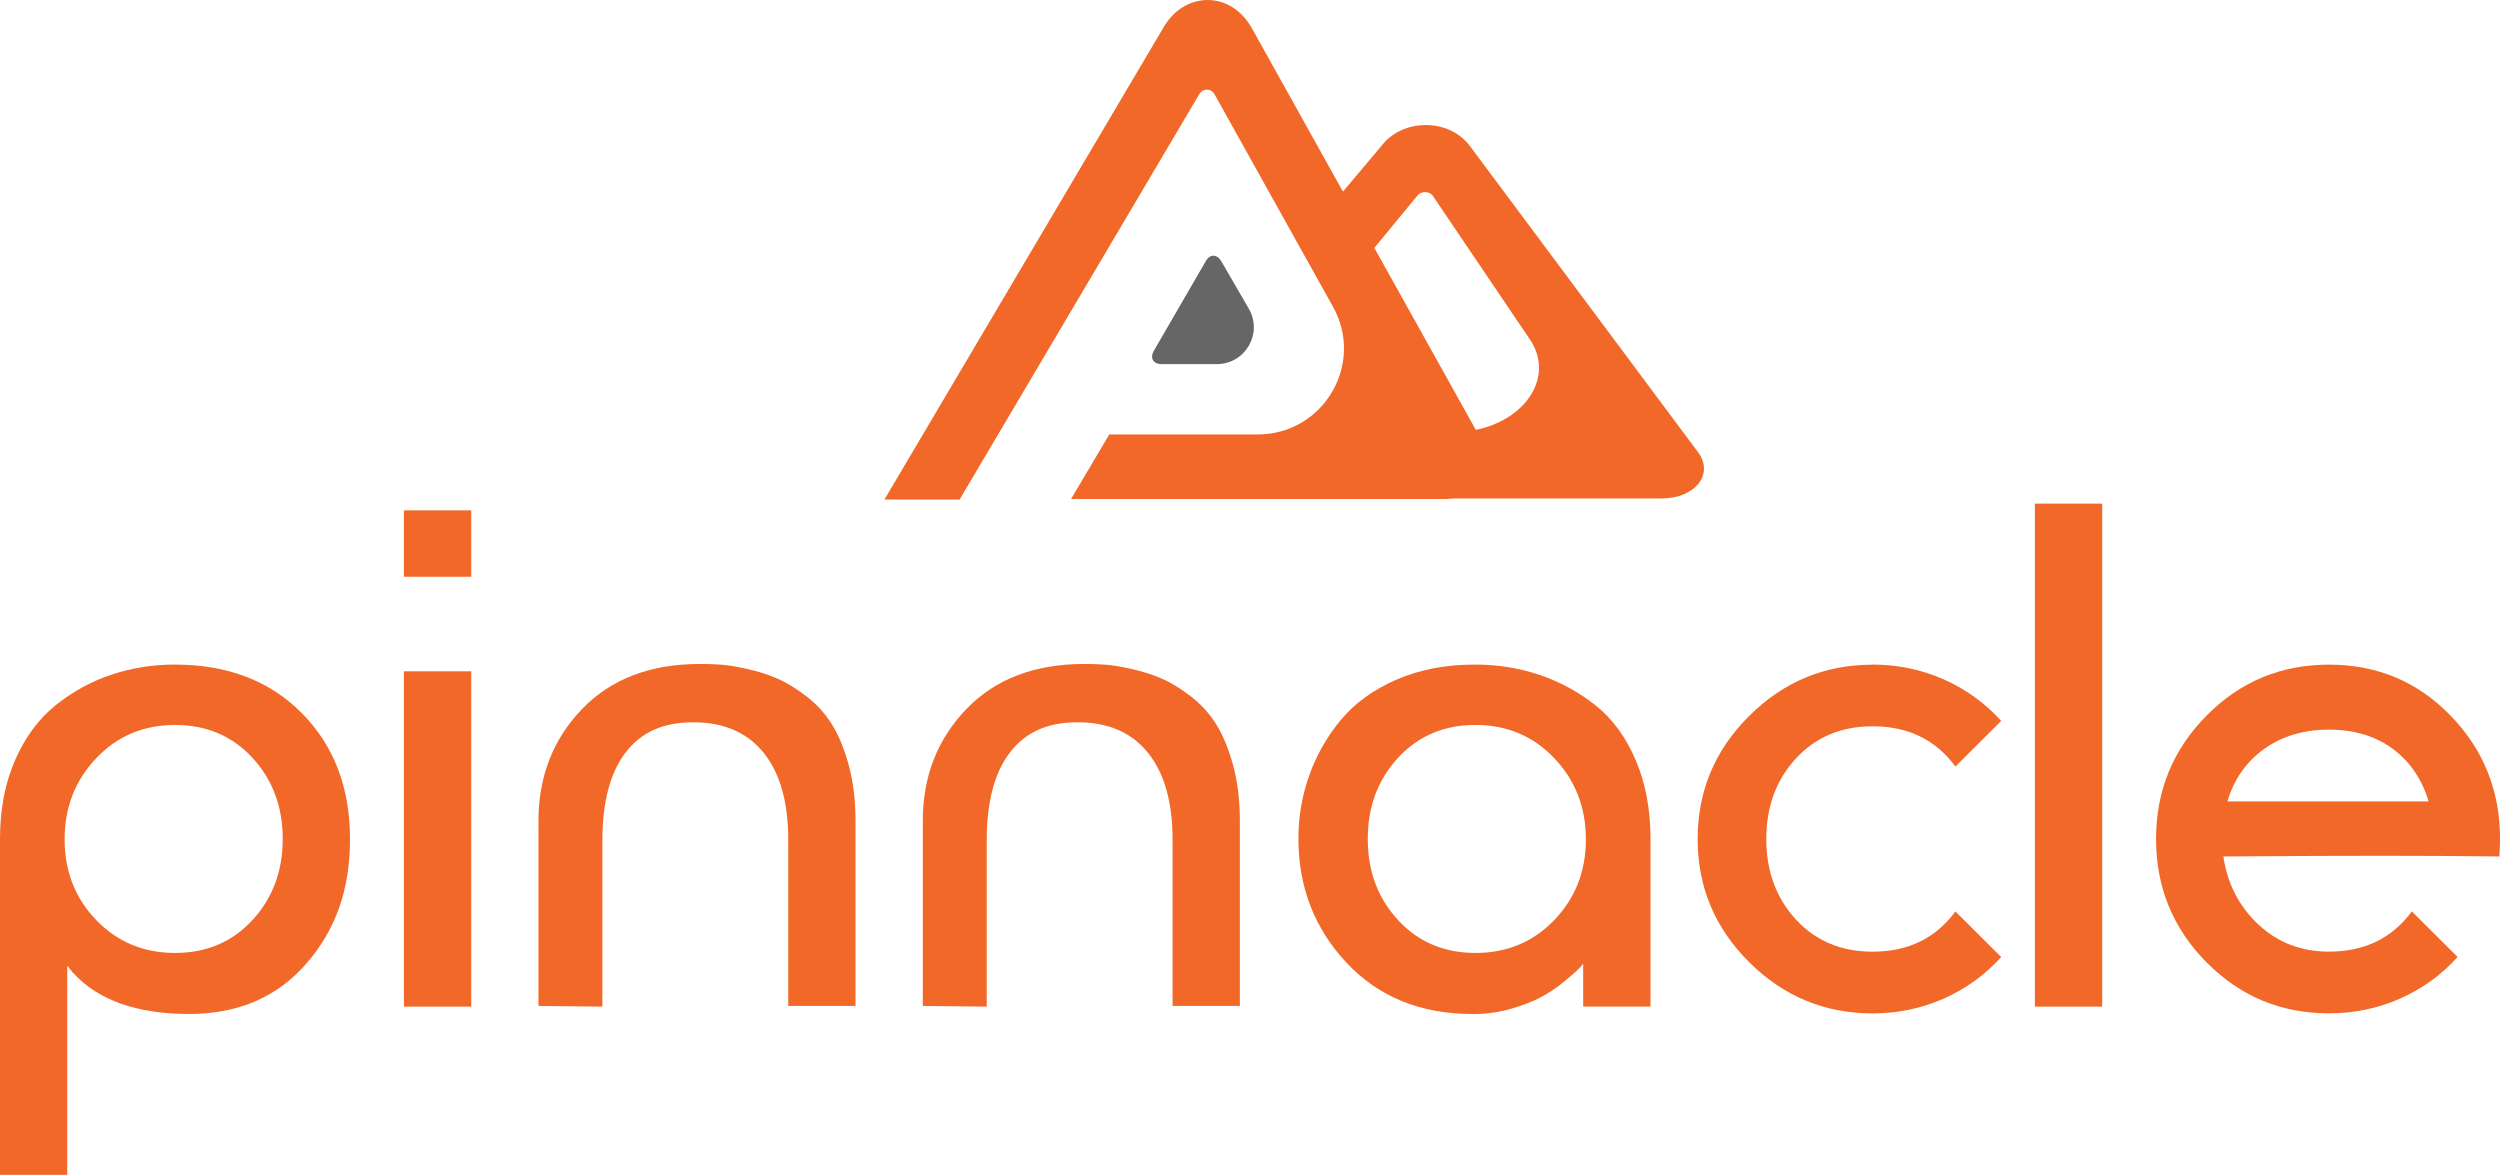
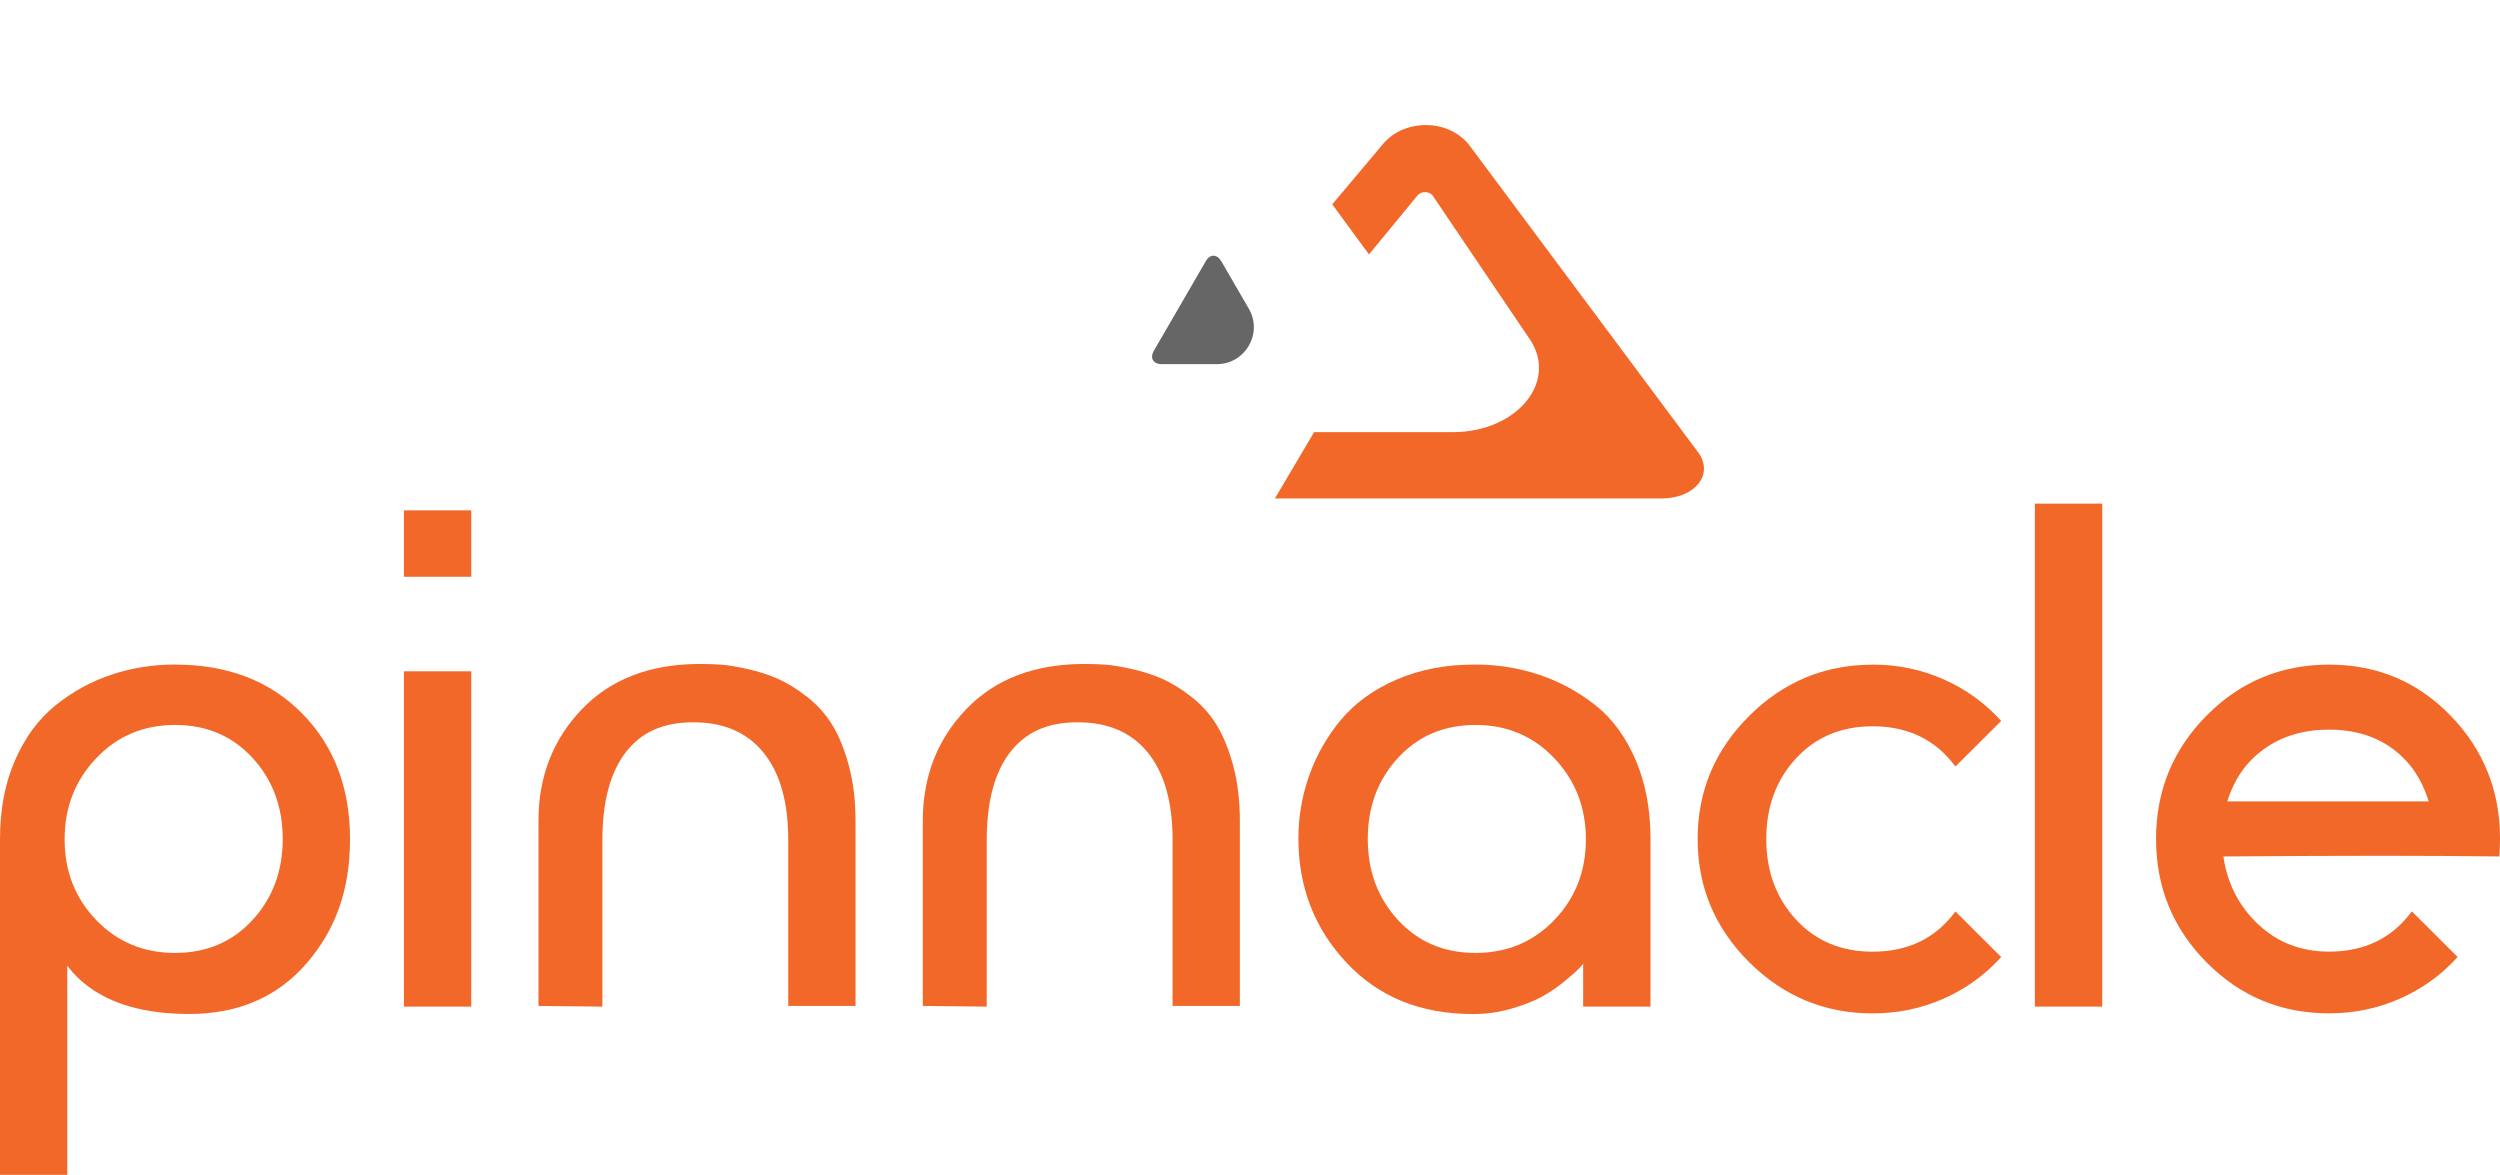
<svg xmlns="http://www.w3.org/2000/svg" width="383" height="180" viewBox="0 0 383 180" fill="none">
  <g clip-path="url(#clip0_115_5359)">
    <path d="M26.811 101.815C34.858 101.815 41.335 104.298 46.248 109.265C51.161 114.232 53.622 120.652 53.622 128.526C53.622 136.4 51.386 142.5 46.921 147.635C42.449 152.77 36.469 155.341 28.975 155.341C20.928 155.341 14.98 153.217 11.133 148.969L10.308 147.939V179.992H0V128.518C0 123.998 0.769 119.974 2.316 116.444C3.863 112.914 5.939 110.112 8.552 108.019C11.165 105.927 14.019 104.37 17.113 103.348C20.206 102.326 23.436 101.807 26.803 101.807L26.811 101.815ZM26.811 111.062C22.002 111.062 17.978 112.755 14.748 116.149C11.518 119.542 9.899 123.687 9.899 128.582C9.899 133.477 11.51 137.605 14.748 140.959C17.978 144.313 22.002 145.99 26.811 145.99C31.62 145.99 35.58 144.313 38.673 140.959C41.767 137.605 43.314 133.461 43.314 128.526C43.314 123.591 41.767 119.454 38.673 116.093C35.58 112.739 31.628 111.062 26.811 111.062Z" fill="#F26829" />
    <path d="M61.878 78.186H72.193V88.359H61.878V78.186ZM61.878 102.845H72.193V154.215H61.878V102.845Z" fill="#F26829" />
    <path d="M131.073 154.111H120.758V128.63C120.758 122.88 119.499 118.44 116.99 115.326C114.482 112.212 110.891 110.654 106.21 110.654C101.529 110.654 98.219 112.196 95.846 115.278C93.474 118.36 92.287 122.848 92.287 128.734V154.215L82.493 154.111V125.755C82.493 118.975 84.713 113.274 89.145 108.65C93.578 104.027 99.613 101.719 107.244 101.719C108.342 101.719 109.408 101.751 110.442 101.823C111.476 101.894 112.83 102.118 114.514 102.493C116.197 102.869 117.744 103.364 119.154 103.987C120.565 104.602 122.04 105.512 123.587 106.71C125.134 107.907 126.424 109.329 127.45 110.974C128.476 112.619 129.342 114.711 130.031 117.242C130.72 119.774 131.065 122.625 131.065 125.771V154.127L131.073 154.111Z" fill="#F26829" />
    <path d="M189.953 154.111H179.637V128.63C179.637 122.88 178.379 118.44 175.87 115.326C173.362 112.212 169.771 110.654 165.09 110.654C160.409 110.654 157.099 112.196 154.726 115.278C152.354 118.36 151.167 122.848 151.167 128.734V154.215L141.373 154.111V125.755C141.373 118.975 143.593 113.274 148.025 108.65C152.458 104.027 158.493 101.719 166.124 101.719C167.222 101.719 168.288 101.751 169.322 101.823C170.356 101.894 171.71 102.118 173.394 102.493C175.077 102.869 176.624 103.364 178.034 103.987C179.445 104.602 180.92 105.512 182.467 106.71C184.014 107.907 185.304 109.329 186.33 110.974C187.356 112.619 188.222 114.711 188.911 117.242C189.6 119.774 189.945 122.625 189.945 125.771V154.127L189.953 154.111Z" fill="#F26829" />
    <path d="M226.046 101.814C229.484 101.814 232.762 102.349 235.896 103.404C239.022 104.466 241.876 106.023 244.457 108.075C247.038 110.127 249.081 112.922 250.588 116.452C252.103 119.981 252.857 124.006 252.857 128.526V154.215H242.541V147.643C242.405 147.851 242.148 148.138 241.764 148.513C241.387 148.889 240.681 149.504 239.647 150.366C238.614 151.22 237.483 151.995 236.241 152.674C235.007 153.361 233.436 153.975 231.552 154.526C229.661 155.077 227.721 155.349 225.725 155.349H225.621C217.646 155.349 211.201 152.73 206.288 147.491C201.375 142.253 198.914 135.896 198.914 128.43C198.914 125.14 199.467 121.938 200.565 118.823C201.663 115.709 203.282 112.866 205.414 110.295C207.546 107.724 210.384 105.671 213.919 104.13C217.461 102.589 221.429 101.814 225.829 101.814H226.038H226.046ZM226.046 111.062C221.236 111.062 217.277 112.739 214.183 116.092C211.089 119.446 209.542 123.591 209.542 128.526C209.542 133.461 211.089 137.605 214.183 140.959C217.277 144.313 221.228 145.99 226.046 145.99C230.863 145.99 234.878 144.313 238.109 140.959C241.339 137.605 242.958 133.477 242.958 128.582C242.958 123.687 241.339 119.542 238.109 116.148C234.878 112.755 230.855 111.062 226.046 111.062Z" fill="#F26829" />
    <path d="M286.889 101.814C290.737 101.814 294.368 102.573 297.766 104.074C301.172 105.584 304.106 107.708 306.583 110.447L299.569 117.434C296.548 113.321 292.316 111.269 286.889 111.269C282.08 111.269 278.161 112.914 275.131 116.204C272.101 119.494 270.594 123.599 270.594 128.534C270.594 133.469 272.109 137.573 275.131 140.863C278.153 144.153 282.072 145.798 286.889 145.798C292.316 145.798 296.548 143.746 299.569 139.634L306.583 146.621C304.106 149.36 301.172 151.484 297.766 152.993C294.36 154.494 290.737 155.253 286.889 155.253C279.531 155.253 273.223 152.634 267.965 147.395C262.707 142.157 260.078 135.872 260.078 128.542C260.078 121.211 262.707 114.927 267.965 109.688C273.223 104.45 279.531 101.83 286.889 101.83V101.814Z" fill="#F26829" />
    <path d="M311.745 154.215V77.155H322.06V154.215H311.745Z" fill="#F26829" />
    <path d="M340.615 131.201C341.233 135.377 343.02 138.859 345.978 141.63C348.935 144.401 352.542 145.79 356.806 145.79C362.241 145.79 366.465 143.738 369.494 139.625L376.508 146.613C374.031 149.352 371.097 151.476 367.691 152.985C364.284 154.486 360.662 155.245 356.814 155.245C349.456 155.245 343.204 152.642 338.043 147.435C332.889 142.229 330.308 135.928 330.308 128.534C330.308 121.139 332.889 114.839 338.043 109.632C343.196 104.426 349.456 101.822 356.814 101.822C364.172 101.822 370.376 104.426 375.426 109.632C380.475 114.839 383.008 121.139 383.008 128.534C383.008 129.22 382.976 130.107 382.904 131.209C377.269 131.145 371.322 131.105 365.062 131.105C358.802 131.105 350.931 131.137 340.623 131.209L340.615 131.201ZM356.806 111.78C352.959 111.78 349.657 112.754 346.907 114.711C344.158 116.659 342.267 119.35 341.233 122.776H372.067C371.033 119.35 369.198 116.659 366.553 114.711C363.908 112.762 360.654 111.78 356.806 111.78Z" fill="#F26829" />
    <path d="M260.15 69.29L225.22 22.407C223.697 20.363 221.237 19.173 218.487 19.157C215.738 19.157 213.245 20.283 211.682 22.296L204.1 31.303L209.727 38.977L217.181 29.922C217.702 29.267 218.976 29.275 219.473 29.946L234.093 51.578C238.982 58.142 232.618 66.207 222.543 66.207H201.319L195.315 76.365H254.58C256.976 76.365 259.084 75.51 260.215 74.081C261.345 72.652 261.321 70.863 260.158 69.298L260.15 69.29Z" fill="#F26829" />
    <path d="M184.711 40.039L176.784 53.71C176.119 54.852 176.664 55.786 177.986 55.786H186.41C190.779 55.786 193.504 51.075 191.324 47.306L187.108 40.031C186.442 38.889 185.36 38.889 184.695 40.031L184.711 40.039Z" fill="#666666" />
-     <path d="M226.727 66.99L191.797 4.344C190.274 1.613 187.813 0.024 185.064 0C182.315 0 179.822 1.509 178.259 4.192L135.498 76.525H147.015L183.757 14.382C184.278 13.503 185.553 13.519 186.05 14.414L204.22 47.002C209.109 55.778 202.745 66.559 192.67 66.559H169.939L164.088 76.445H221.148C223.545 76.445 225.653 75.303 226.783 73.394C227.913 71.486 227.889 69.098 226.727 67.006V66.99Z" fill="#F26829" />
  </g>
  <defs>
    <clipPath id="clip0_115_5359">
      <rect width="383" height="180" fill="white" />
    </clipPath>
  </defs>
</svg>